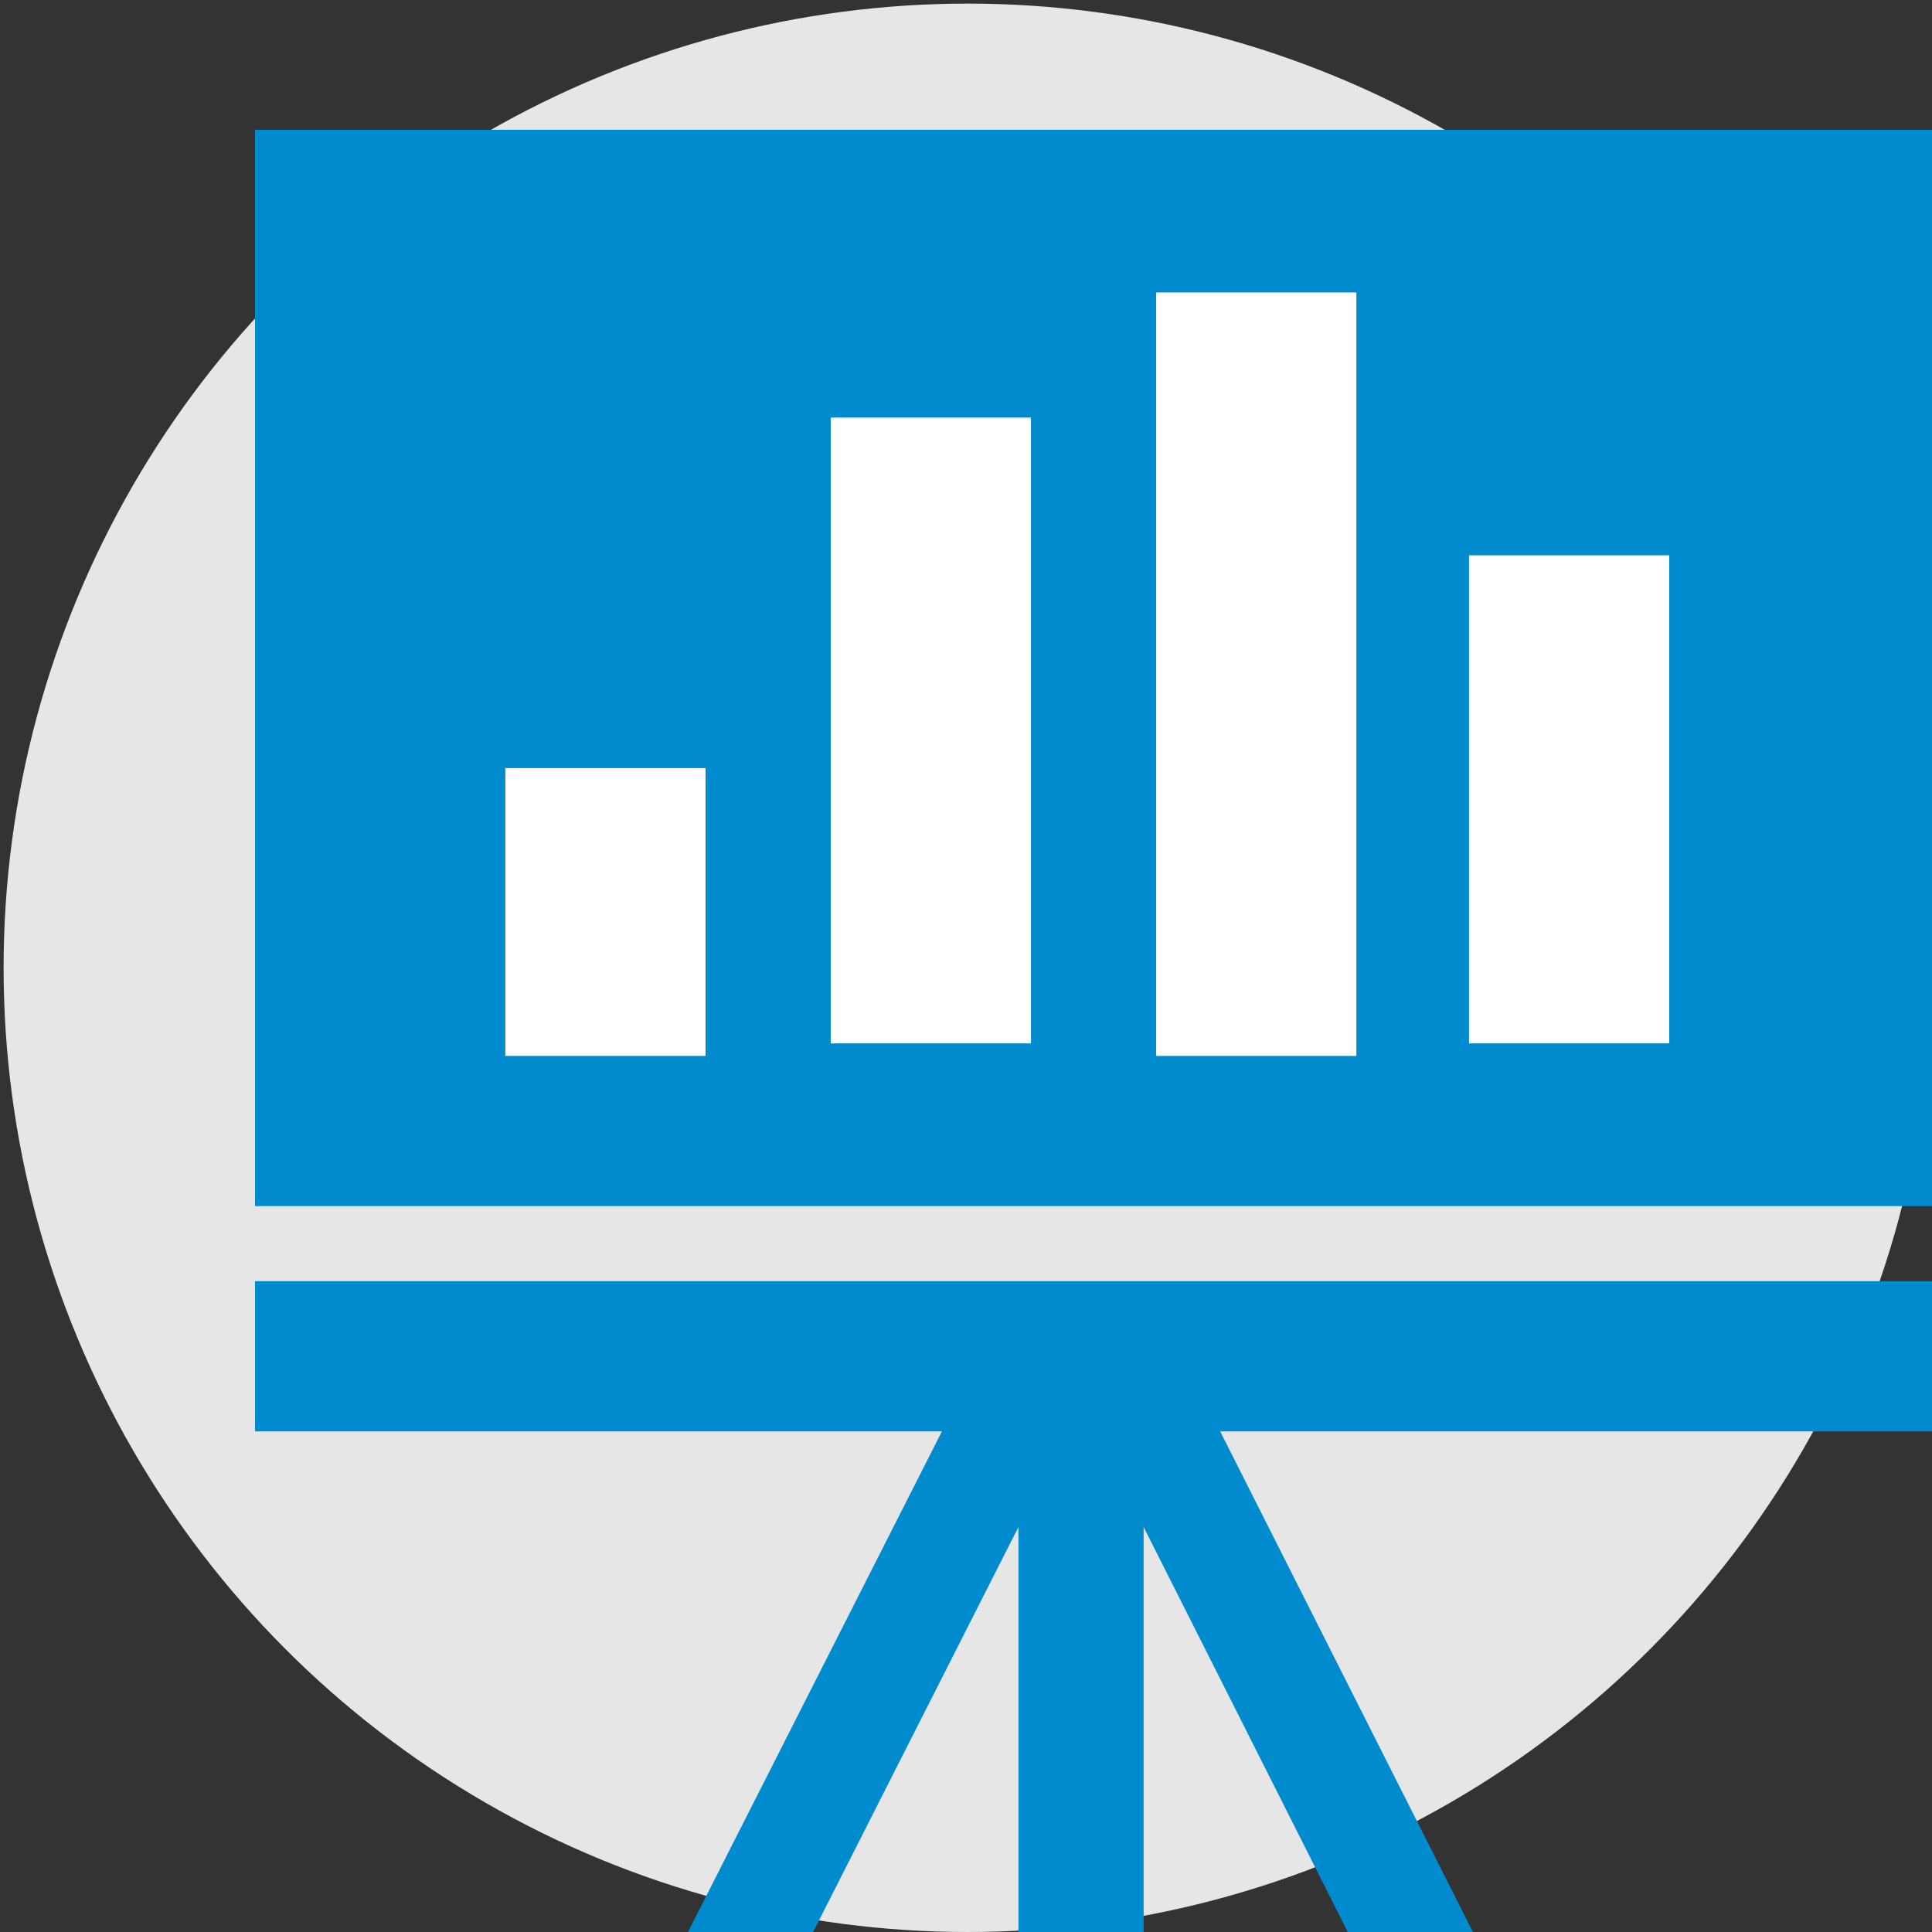
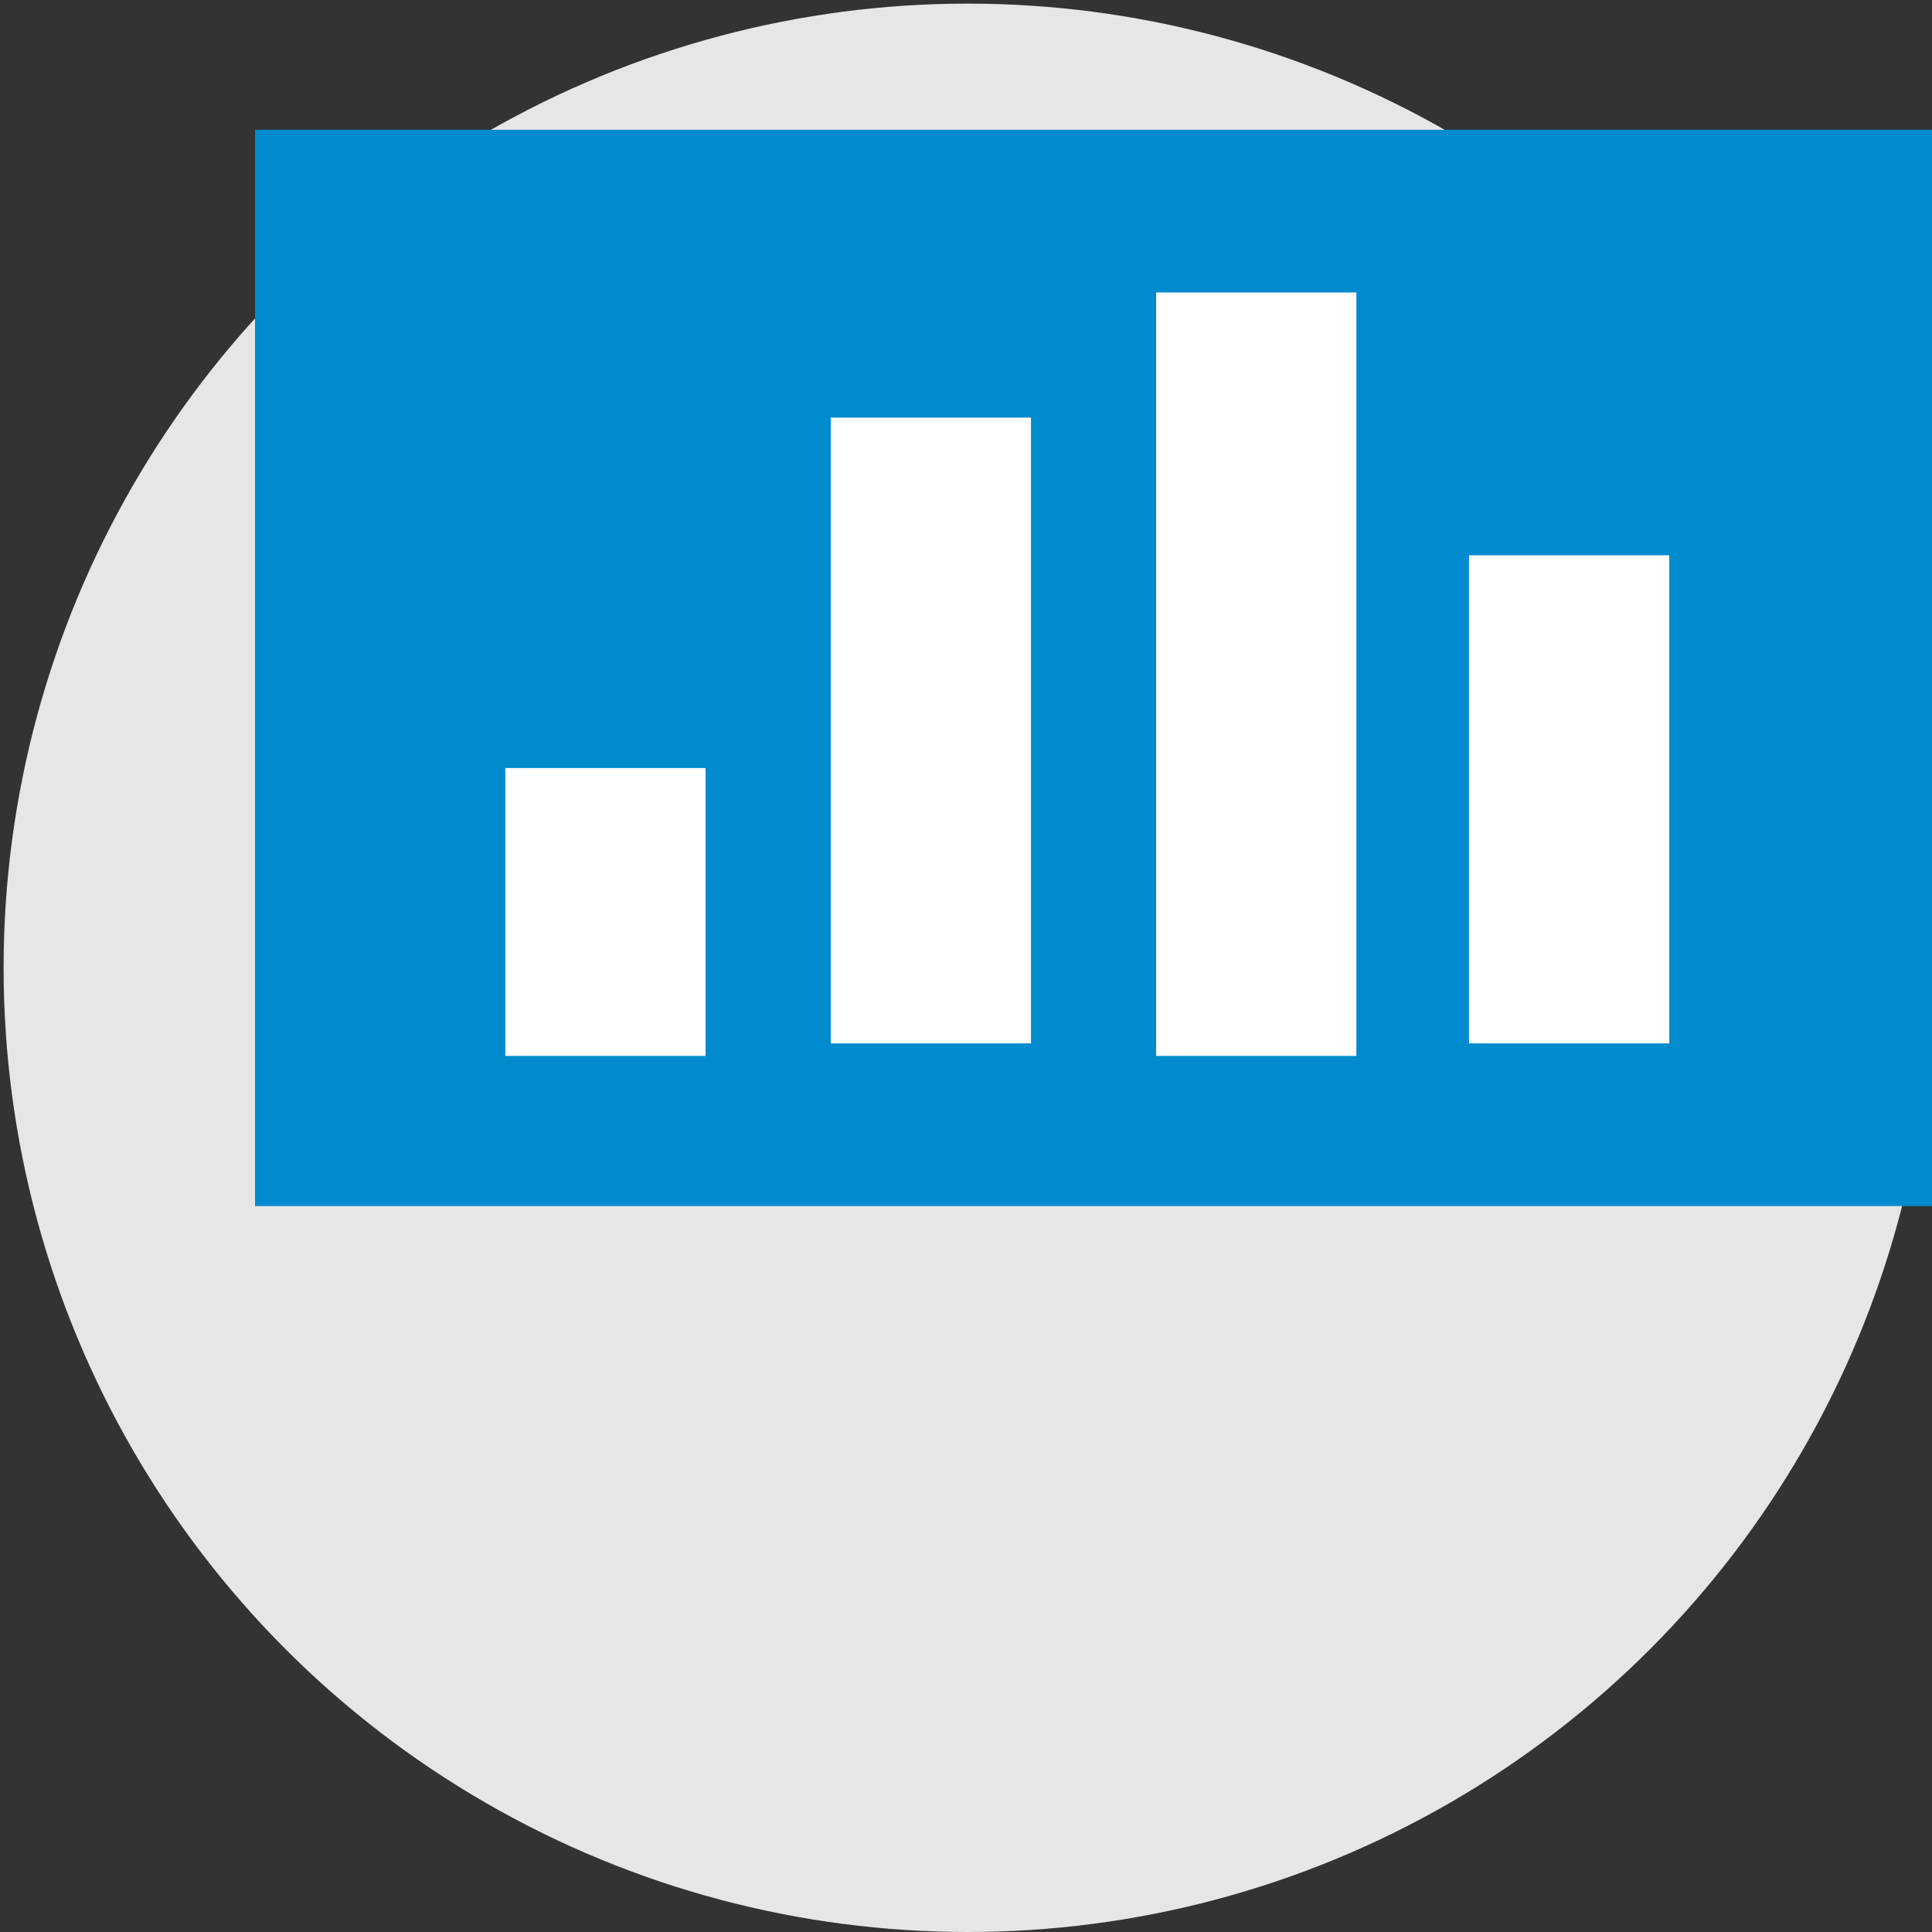
<svg xmlns="http://www.w3.org/2000/svg" viewBox="0 0 2144 2144">
  <rect x="0" y="0" width="2144" height="2144" fill="#333333" stroke="none" />
  <defs>
    <style>.a{fill:#e6e6e6;}.b{fill:#fff;}.c{fill:#008bce;}</style>
  </defs>
  <title>reports-analytics</title>
  <circle class="a" cx="1074" cy="1074" r="1070" />
  <rect class="b" x="448" y="258" width="1565" height="1018" />
  <path class="c" d="M1852.44,1157.89H1630.22V616.22h222.22Zm-347.22,13.89H1283V324.56h222.22Zm-361.11-13.89H921.89V463.44h222.22Zm-362.53,13.89H560.78V852.33H783v319.45ZM283,1338.44H2144.11V144H283Z" />
-   <polygon class="c" points="2144.11 1421.78 1275.96 1421.78 1133.12 1421.78 283 1421.78 283 1588.44 1045.27 1588.44 763.45 2144 902.34 2144 1130.22 1694.53 1130.22 2144 1269.11 2144 1269.11 1694.53 1495.65 2144 1634.54 2144 1354.06 1588.44 2144.11 1588.44 2144.11 1421.78" />
</svg>